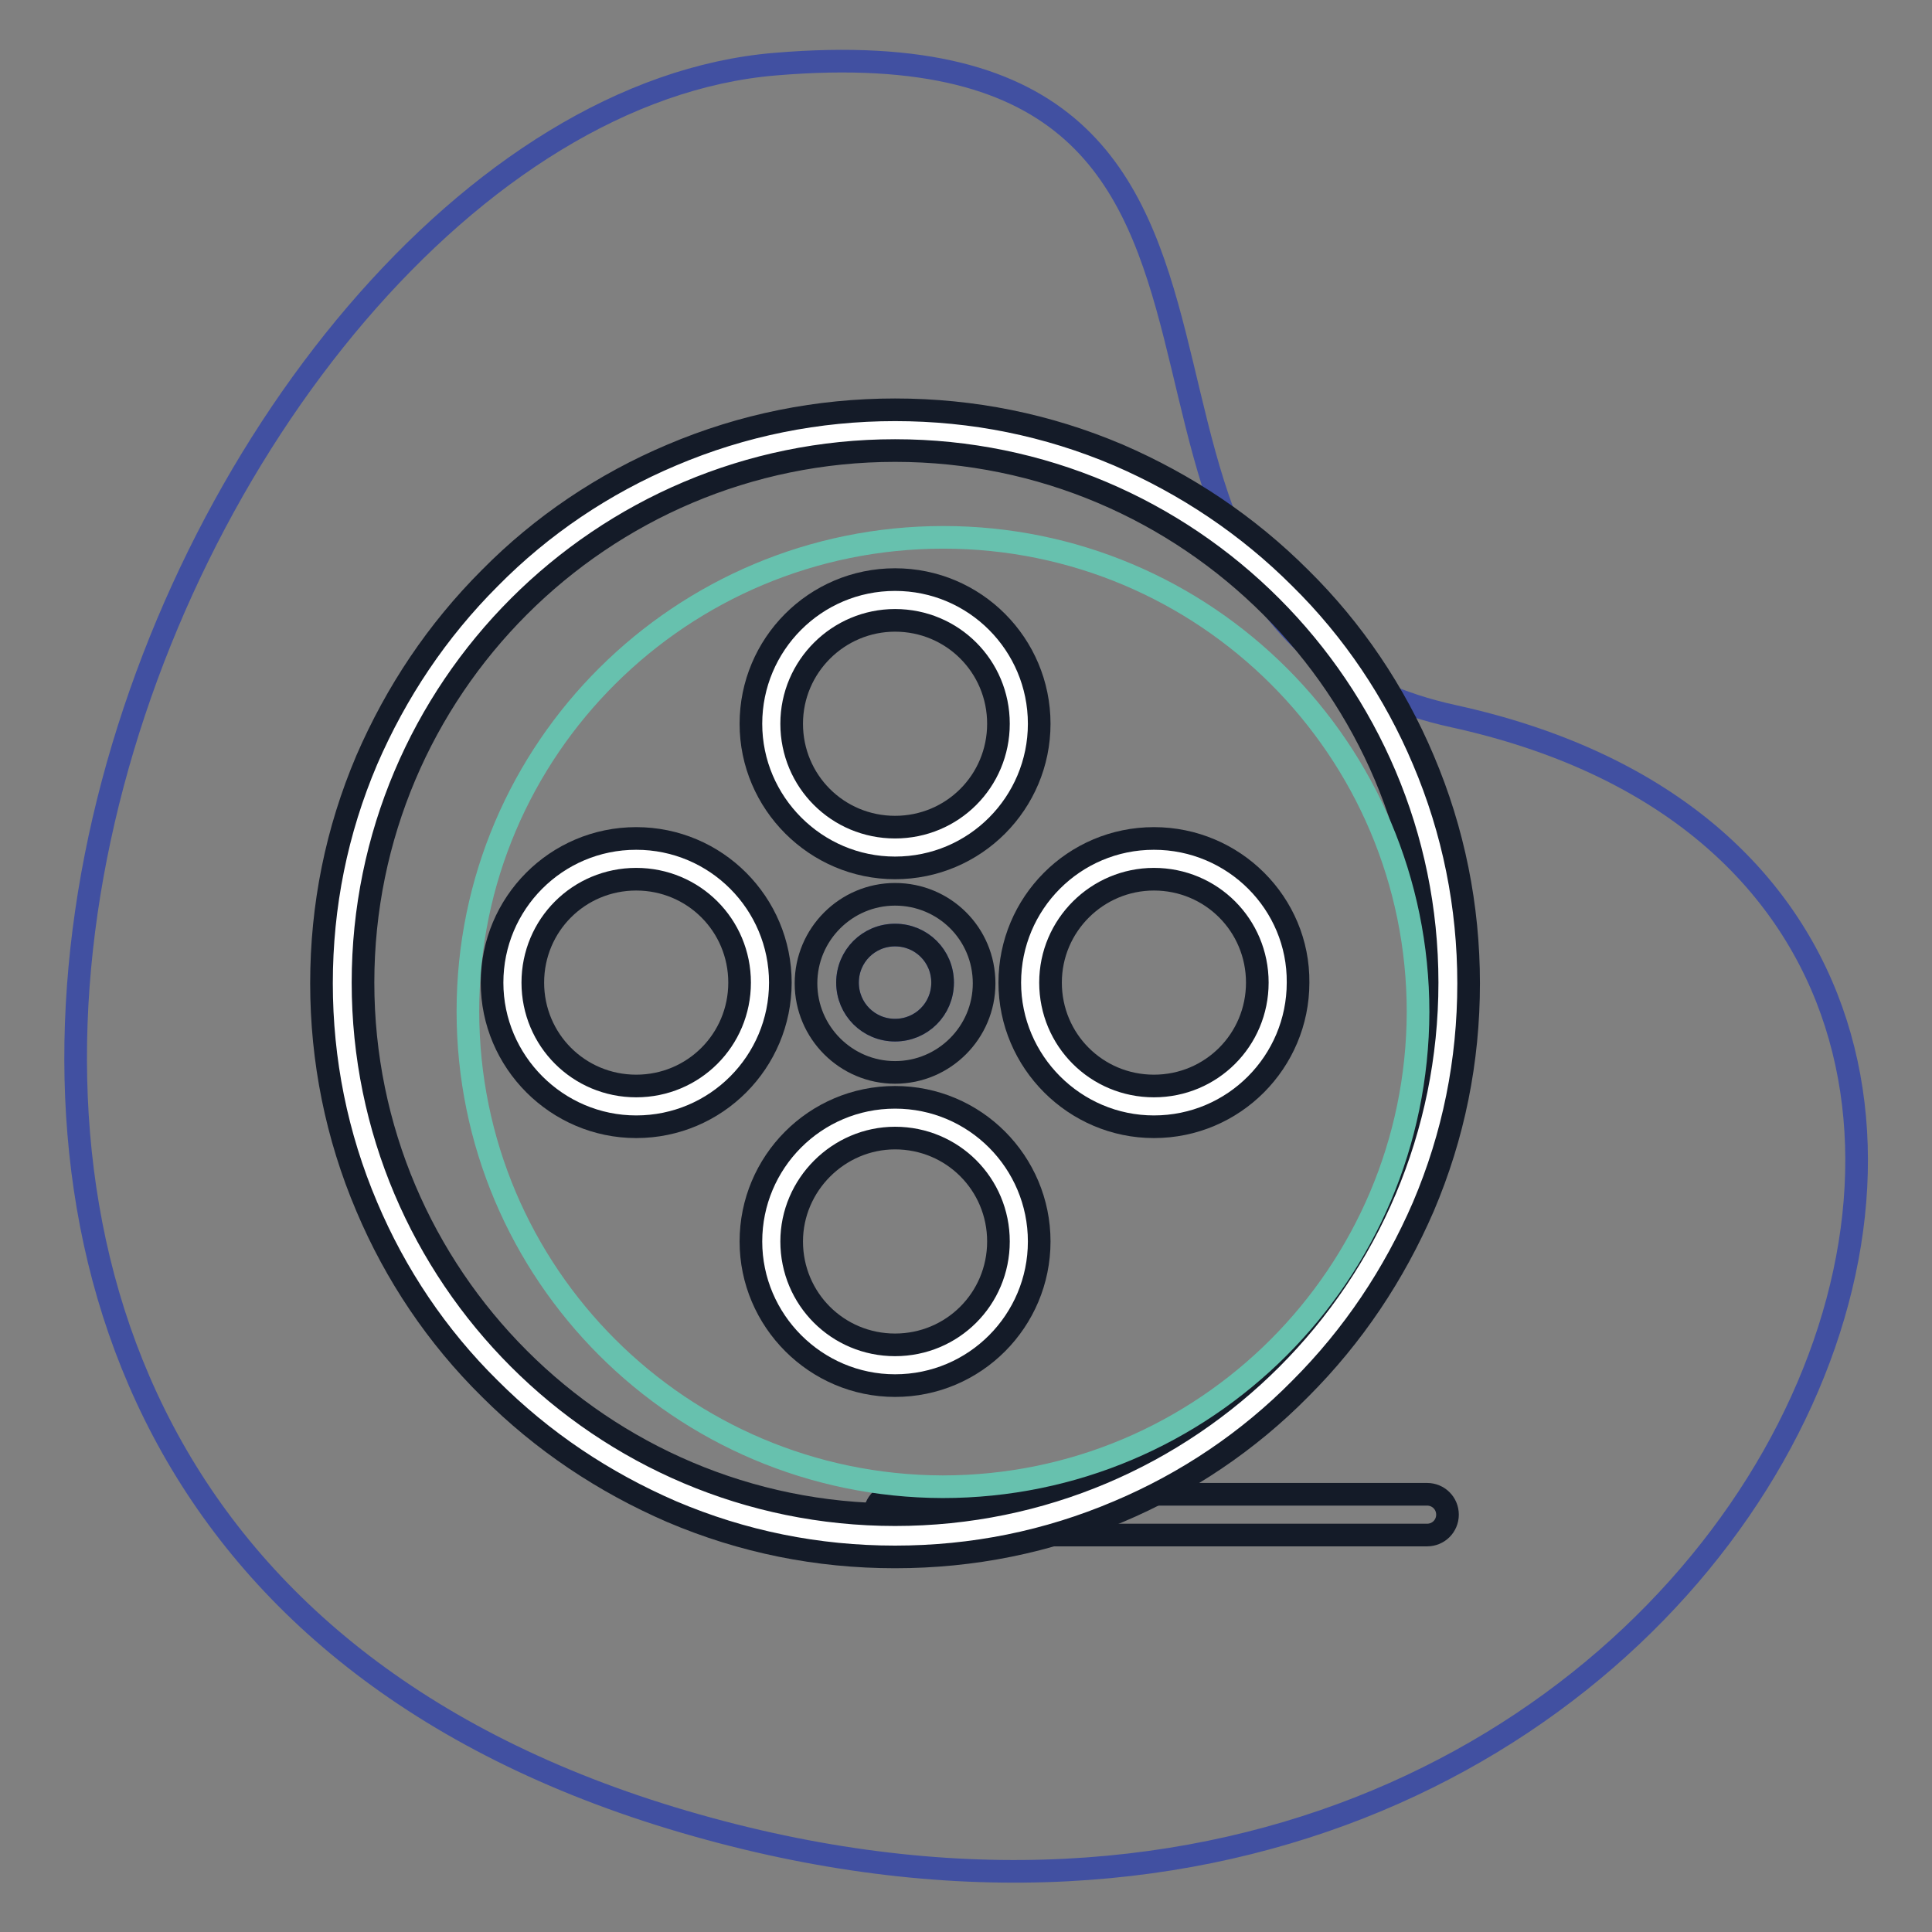
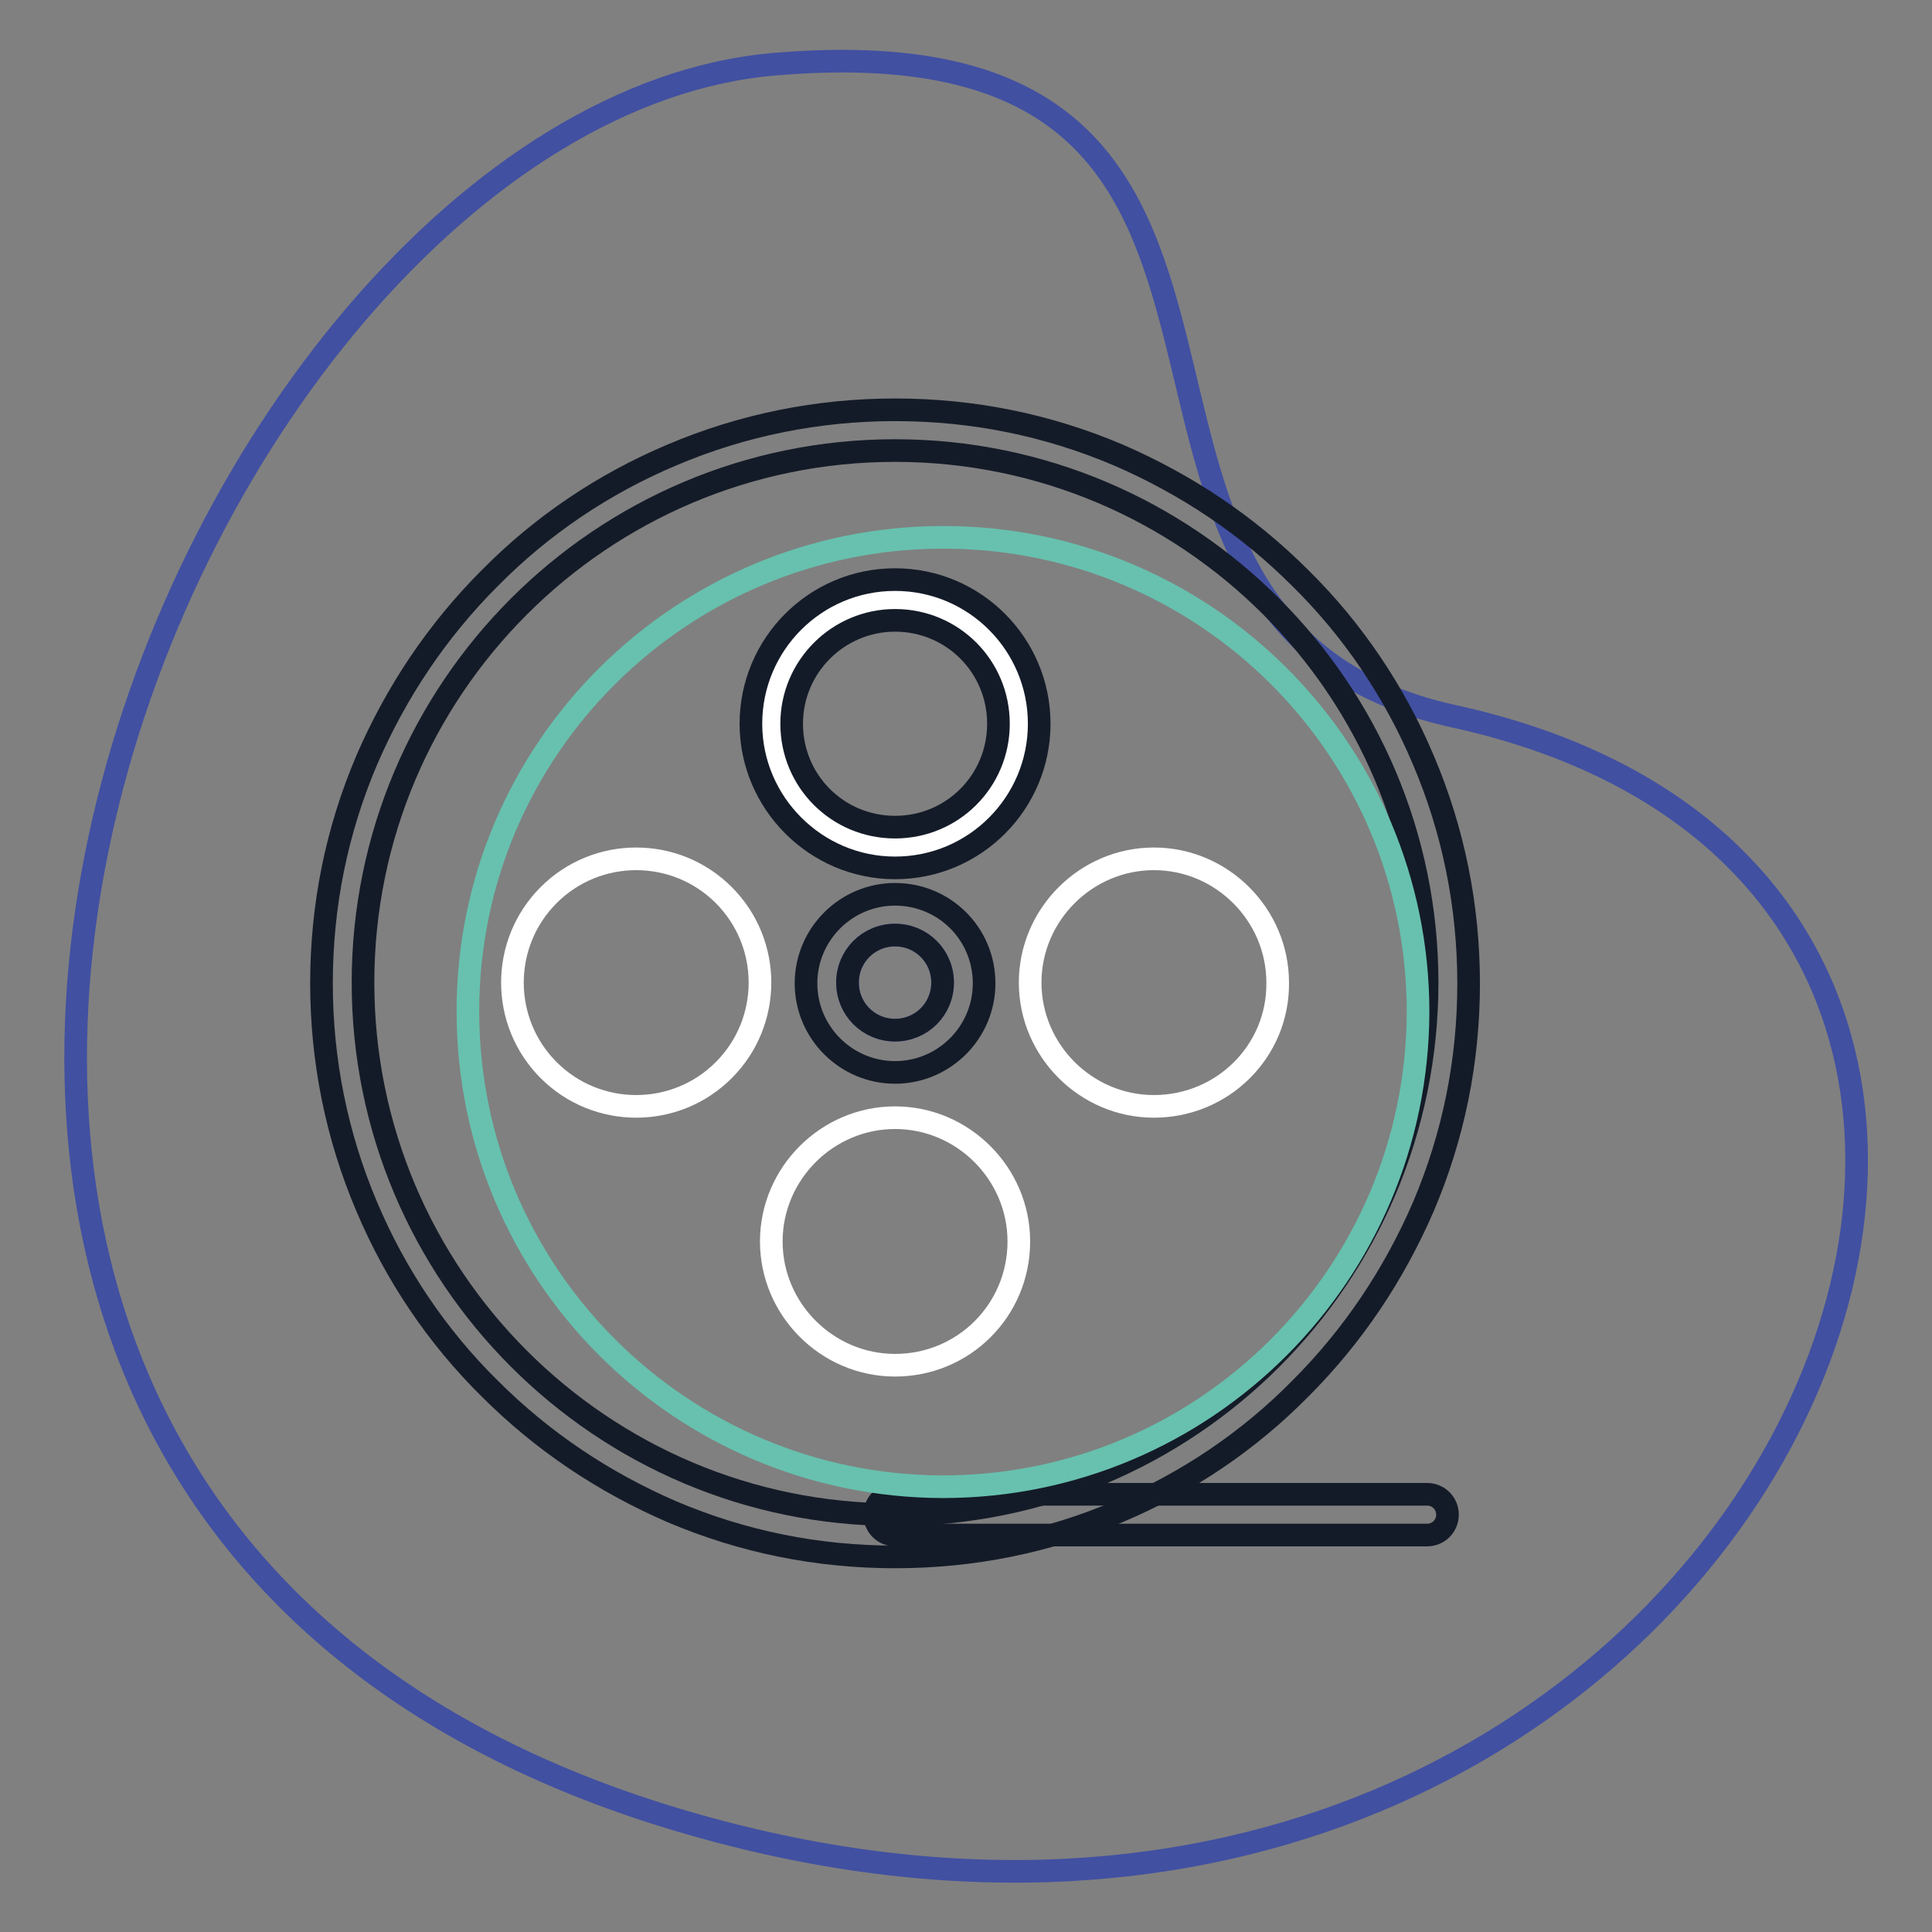
<svg xmlns="http://www.w3.org/2000/svg" version="1.1" x="0px" y="0px" viewBox="0 0 256 256" enable-background="new 0 0 256 256" xml:space="preserve">
  <rect x="0" y="0" width="256" height="256" fill="#808080" stroke="none" />
  <g>
    <path stroke-width="3" fill-opacity="0" stroke="#4150a1" d="M192.6,94.9c-58-12.7-10.5-93.1-89.9-86.4C23.3,15.1-52,198,89,240.9C230,283.7,302.7,119,192.6,94.9z" />
    <path stroke-width="3" fill-opacity="0" stroke="#141b28" d="M189.1,203.4h-70.5c-1.5,0-2.7-1.2-2.7-2.7s1.2-2.7,2.7-2.7h70.5c1.5,0,2.7,1.2,2.7,2.7 S190.6,203.4,189.1,203.4L189.1,203.4z" />
-     <path stroke-width="3" fill-opacity="0" stroke="#ffffff" d="M118.6,203.4c-19.5,0-38-7.6-51.8-21.4c-13.8-13.8-21.4-32.2-21.4-51.8c0-19.6,7.6-37.9,21.4-51.8 C80.6,64.6,99,57,118.6,57c19.6,0,37.9,7.6,51.8,21.4c13.8,13.8,21.4,32.2,21.4,51.8c0,19.6-7.6,37.9-21.4,51.8 C156.6,195.8,138.2,203.4,118.6,203.4z" />
    <path stroke-width="3" fill-opacity="0" stroke="#141b28" d="M118.6,59.7c38.9,0,70.5,31.6,70.5,70.5c0,38.9-31.5,70.5-70.5,70.5c-38.9,0-70.5-31.6-70.5-70.5 C48.1,91.3,79.7,59.7,118.6,59.7 M118.6,54.3c-10.2,0-20.2,2-29.6,6c-9,3.8-17.2,9.3-24.1,16.3c-7,7-12.4,15.1-16.3,24.1 c-4,9.4-6,19.3-6,29.6c0,10.2,2,20.2,6,29.6c3.8,9,9.3,17.2,16.3,24.1c7,7,15.1,12.4,24.1,16.3c9.4,4,19.3,6,29.6,6s20.2-2,29.6-6 c9-3.8,17.2-9.3,24.1-16.3c7-7,12.4-15.1,16.3-24.1c4-9.4,6-19.3,6-29.6c0-10.2-2-20.2-6-29.6c-3.8-9-9.3-17.2-16.3-24.1 c-7-7-15.1-12.4-24.1-16.3C138.8,56.3,128.9,54.3,118.6,54.3z" />
    <path stroke-width="3" fill-opacity="0" stroke="#67c1ae" d="M62,134c0,34.8,28.2,62.9,62.9,63c34.8,0,62.9-28.2,63-62.9c0,0,0,0,0,0c0-34.8-28.2-62.9-62.9-62.9 S62,99.2,62,134z" />
    <path stroke-width="3" fill-opacity="0" stroke="#ffffff" d="M102.2,95.9c0,9.1,7.3,16.4,16.4,16.4S135,105,135,95.9c0-9.1-7.3-16.4-16.4-16.4 C109.5,79.5,102.2,86.8,102.2,95.9C102.2,95.9,102.2,95.9,102.2,95.9z" />
    <path stroke-width="3" fill-opacity="0" stroke="#141b28" d="M118.6,82.2c7.6,0,13.7,6.1,13.7,13.7c0,7.6-6.1,13.7-13.7,13.7c-7.6,0-13.7-6.1-13.7-13.7 C104.9,88.3,111.1,82.2,118.6,82.2 M118.6,76.8c-10.6,0-19.1,8.6-19.1,19.1c0,10.5,8.6,19.1,19.1,19.1c10.6,0,19.1-8.6,19.1-19.1 C137.7,85.4,129.2,76.8,118.6,76.8z" />
    <path stroke-width="3" fill-opacity="0" stroke="#ffffff" d="M72.7,141.8c6.4,6.4,16.8,6.4,23.2,0c6.4-6.4,6.4-16.8,0-23.2c0,0,0,0,0,0c-6.4-6.4-16.8-6.4-23.2,0 C66.3,125,66.3,135.4,72.7,141.8C72.7,141.8,72.7,141.8,72.7,141.8z" />
-     <path stroke-width="3" fill-opacity="0" stroke="#141b28" d="M84.3,116.5c7.6,0,13.7,6.1,13.7,13.7c0,7.6-6.1,13.7-13.7,13.7c-7.6,0-13.7-6.1-13.7-13.7 C70.6,122.6,76.7,116.5,84.3,116.5 M84.3,111.1c-10.6,0-19.1,8.6-19.1,19.1c0,10.5,8.6,19.1,19.1,19.1c10.6,0,19.1-8.6,19.1-19.1 C103.4,119.7,94.9,111.1,84.3,111.1z" />
    <path stroke-width="3" fill-opacity="0" stroke="#ffffff" d="M118.6,180.9c-9,0-16.4-7.4-16.4-16.4c0-9,7.4-16.4,16.4-16.4c9,0,16.4,7.4,16.4,16.4 C135,173.6,127.7,180.9,118.6,180.9z" />
-     <path stroke-width="3" fill-opacity="0" stroke="#141b28" d="M118.6,150.8c7.6,0,13.7,6.1,13.7,13.7c0,7.6-6.1,13.7-13.7,13.7c-7.6,0-13.7-6.1-13.7-13.7 C104.9,157,111.1,150.8,118.6,150.8 M118.6,145.4c-10.6,0-19.1,8.6-19.1,19.1c0,10.5,8.6,19.1,19.1,19.1c10.6,0,19.1-8.6,19.1-19.1 C137.7,154,129.2,145.4,118.6,145.4z" />
    <path stroke-width="3" fill-opacity="0" stroke="#ffffff" d="M152.9,146.6c-9,0-16.4-7.4-16.4-16.4c0-9,7.4-16.4,16.4-16.4c9,0,16.4,7.4,16.4,16.4 C169.4,139.3,162,146.6,152.9,146.6z" />
-     <path stroke-width="3" fill-opacity="0" stroke="#141b28" d="M152.9,116.5c7.6,0,13.7,6.1,13.7,13.7c0,7.6-6.1,13.7-13.7,13.7c-7.6,0-13.7-6.1-13.7-13.7 C139.2,122.6,145.4,116.5,152.9,116.5 M152.9,111.1c-10.6,0-19.1,8.6-19.1,19.1c0,10.5,8.6,19.1,19.1,19.1 c10.6,0,19.1-8.6,19.1-19.1C172.1,119.7,163.5,111.1,152.9,111.1z" />
    <path stroke-width="3" fill-opacity="0" stroke="#4150a1" d="M112.3,130.2c0,3.5,2.8,6.3,6.3,6.3s6.3-2.8,6.3-6.3l0,0c0-3.5-2.8-6.3-6.3-6.3S112.3,126.7,112.3,130.2z" />
    <path stroke-width="3" fill-opacity="0" stroke="#141b28" d="M118.6,123.9c3.5,0,6.3,2.8,6.3,6.3c0,3.5-2.8,6.3-6.3,6.3s-6.3-2.8-6.3-6.3 C112.3,126.7,115.1,123.9,118.6,123.9 M118.6,118.5c-6.5,0-11.8,5.3-11.8,11.8c0,6.5,5.3,11.8,11.8,11.8c6.5,0,11.8-5.3,11.8-11.8 C130.4,123.7,125.1,118.5,118.6,118.5z" />
  </g>
</svg>